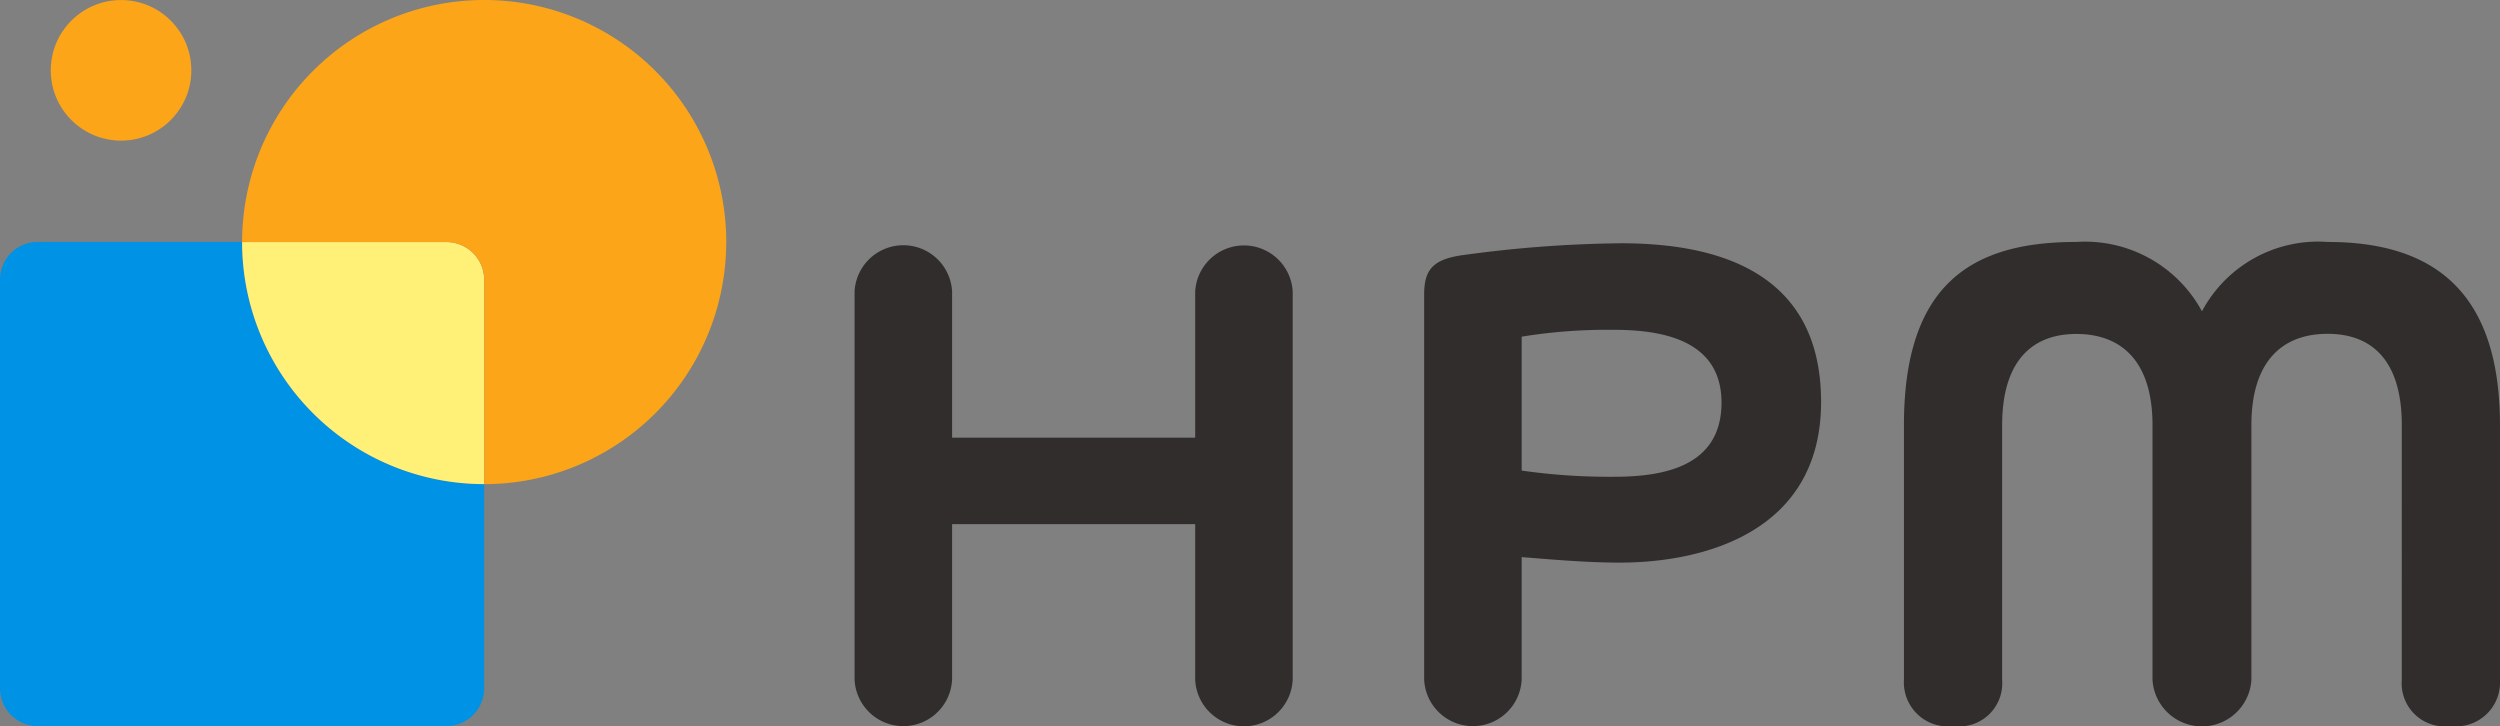
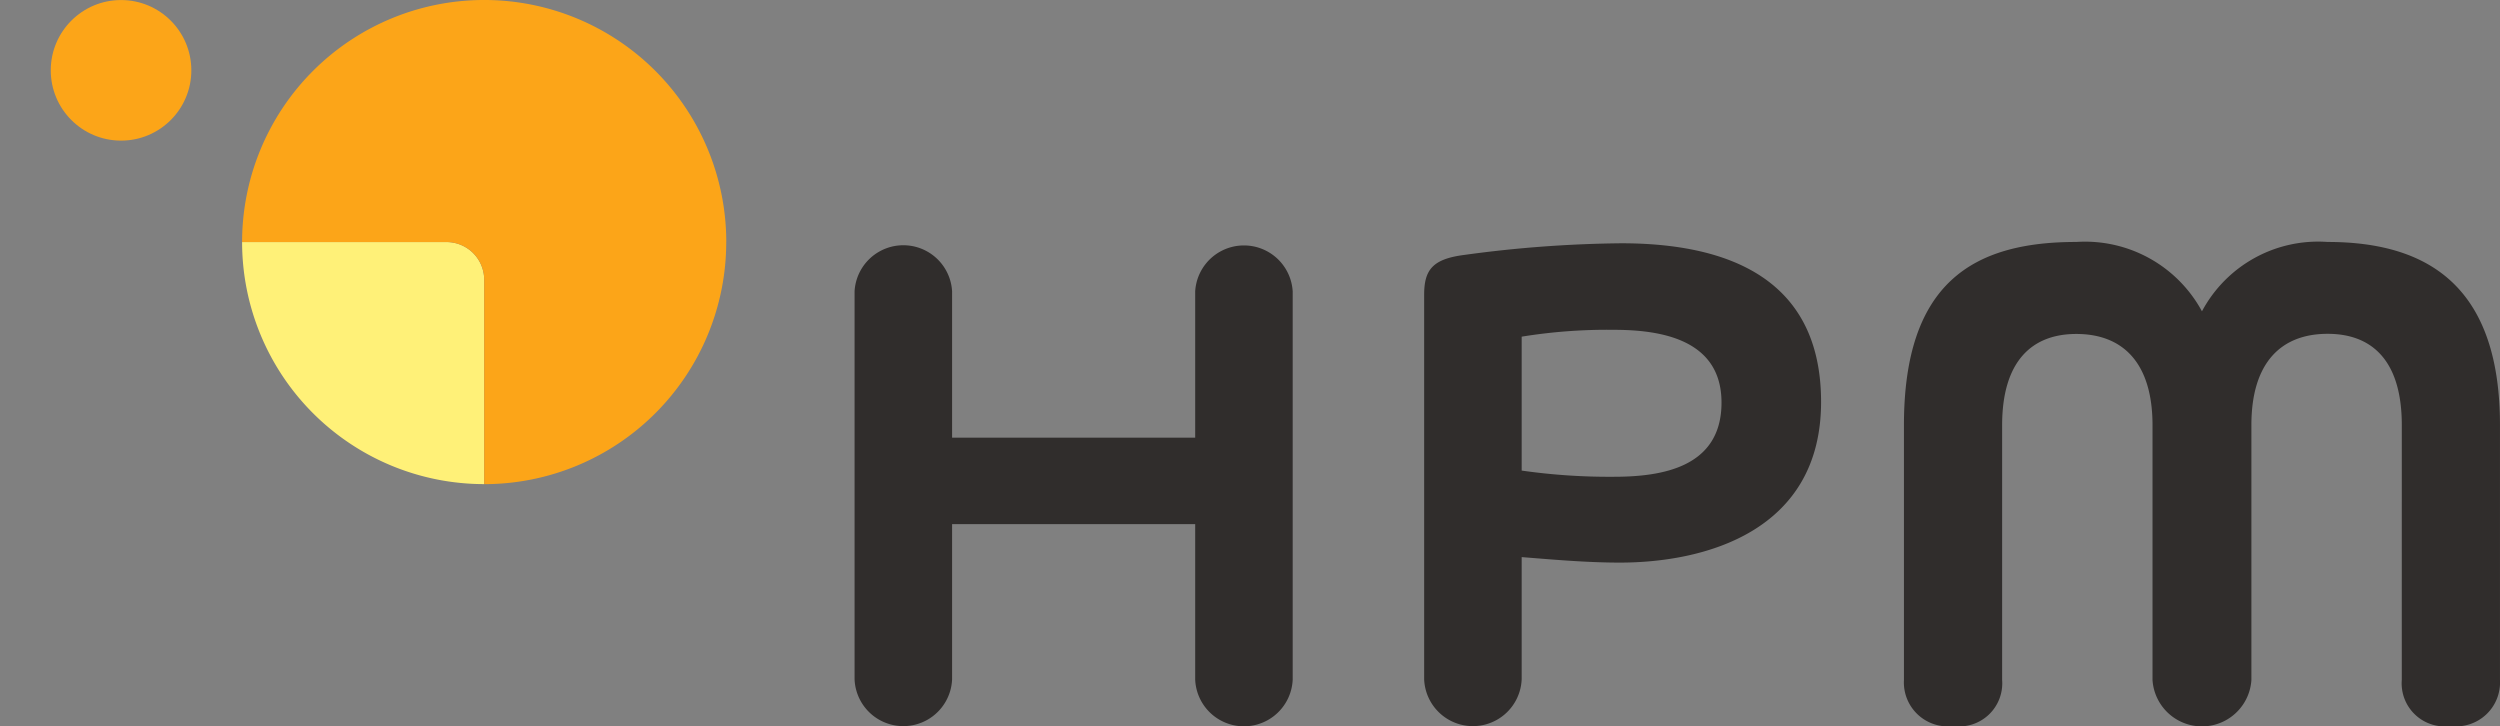
<svg xmlns="http://www.w3.org/2000/svg" width="121.107" height="35.172" viewBox="0 0 121.107 35.172">
  <rect x="0" y="0" width="121.107" height="35.172" fill="#808080" stroke="none" />
  <g id="グループ_1261" data-name="グループ 1261" transform="translate(10839 442)">
    <path id="パス_1" data-name="パス 1" d="M342.036,282.088H330.26v7.518a2.364,2.364,0,0,1-4.724,0v-18.8a2.366,2.366,0,0,1,4.724,0V277.9h11.776v-7.085a2.366,2.366,0,0,1,4.724,0v18.8a2.364,2.364,0,0,1-4.724,0Zm11.092-11.111c0-1.2.4-1.73,1.93-1.929a59.692,59.692,0,0,1,7.618-.566c5.256,0,9.68,1.763,9.68,7.685,0,6.287-5.655,7.784-9.747,7.784-1.7,0-3.46-.166-4.757-.266v5.921a2.364,2.364,0,0,1-4.724,0Zm4.724,8.516a29.972,29.972,0,0,0,4.458.3c2.3,0,5.223-.432,5.223-3.593,0-3.06-2.928-3.526-5.223-3.526a25.909,25.909,0,0,0-4.458.332Zm42.636-2.2c0-3.194-1.5-4.425-3.593-4.425-2.229,0-3.693,1.364-3.693,4.425V289.64a2.4,2.4,0,0,1-4.79,0V277.3c0-3.061-1.464-4.425-3.692-4.425-2.163,0-3.593,1.331-3.593,4.425V289.64a2.087,2.087,0,0,1-2.362,2.229,2.129,2.129,0,0,1-2.395-2.229V277.3c0-6.919,3.36-8.882,8.349-8.882a6.438,6.438,0,0,1,6.088,3.36,6.38,6.38,0,0,1,6.088-3.36c5.09,0,8.349,2.362,8.349,8.882V289.64a2.129,2.129,0,0,1-2.395,2.229,2.087,2.087,0,0,1-2.362-2.229Z" transform="translate(-11123.138 -698.697)" fill="#302d2c" />
    <ellipse id="楕円形_1" data-name="楕円形 1" cx="3.405" cy="3.405" rx="3.405" ry="3.405" transform="translate(-10836.541 -441.998)" fill="#fca518" />
-     <path id="パス_2" data-name="パス 2" d="M142.509,280.151v9.9a1.83,1.83,0,0,1-1.828,1.828h-19.8a1.83,1.83,0,0,1-1.827-1.828v-19.8a1.827,1.827,0,0,1,1.827-1.828h9.9A11.728,11.728,0,0,0,142.509,280.151Z" transform="translate(-10958.055 -698.704)" fill="#0092e5" />
    <path id="パス_3" data-name="パス 3" d="M189.227,270.253v9.9A11.728,11.728,0,0,1,177.5,268.426h9.9A1.827,1.827,0,0,1,189.227,270.253Z" transform="translate(-11004.772 -698.701)" fill="#fff178" />
    <path id="パス_4" data-name="パス 4" d="M200.953,221.692a11.727,11.727,0,0,1-11.725,11.725v-9.9a1.827,1.827,0,0,0-1.828-1.827h-9.9a11.727,11.727,0,1,1,23.455,0Z" transform="translate(-11004.772 -651.963)" fill="#fca518" />
  </g>
</svg>